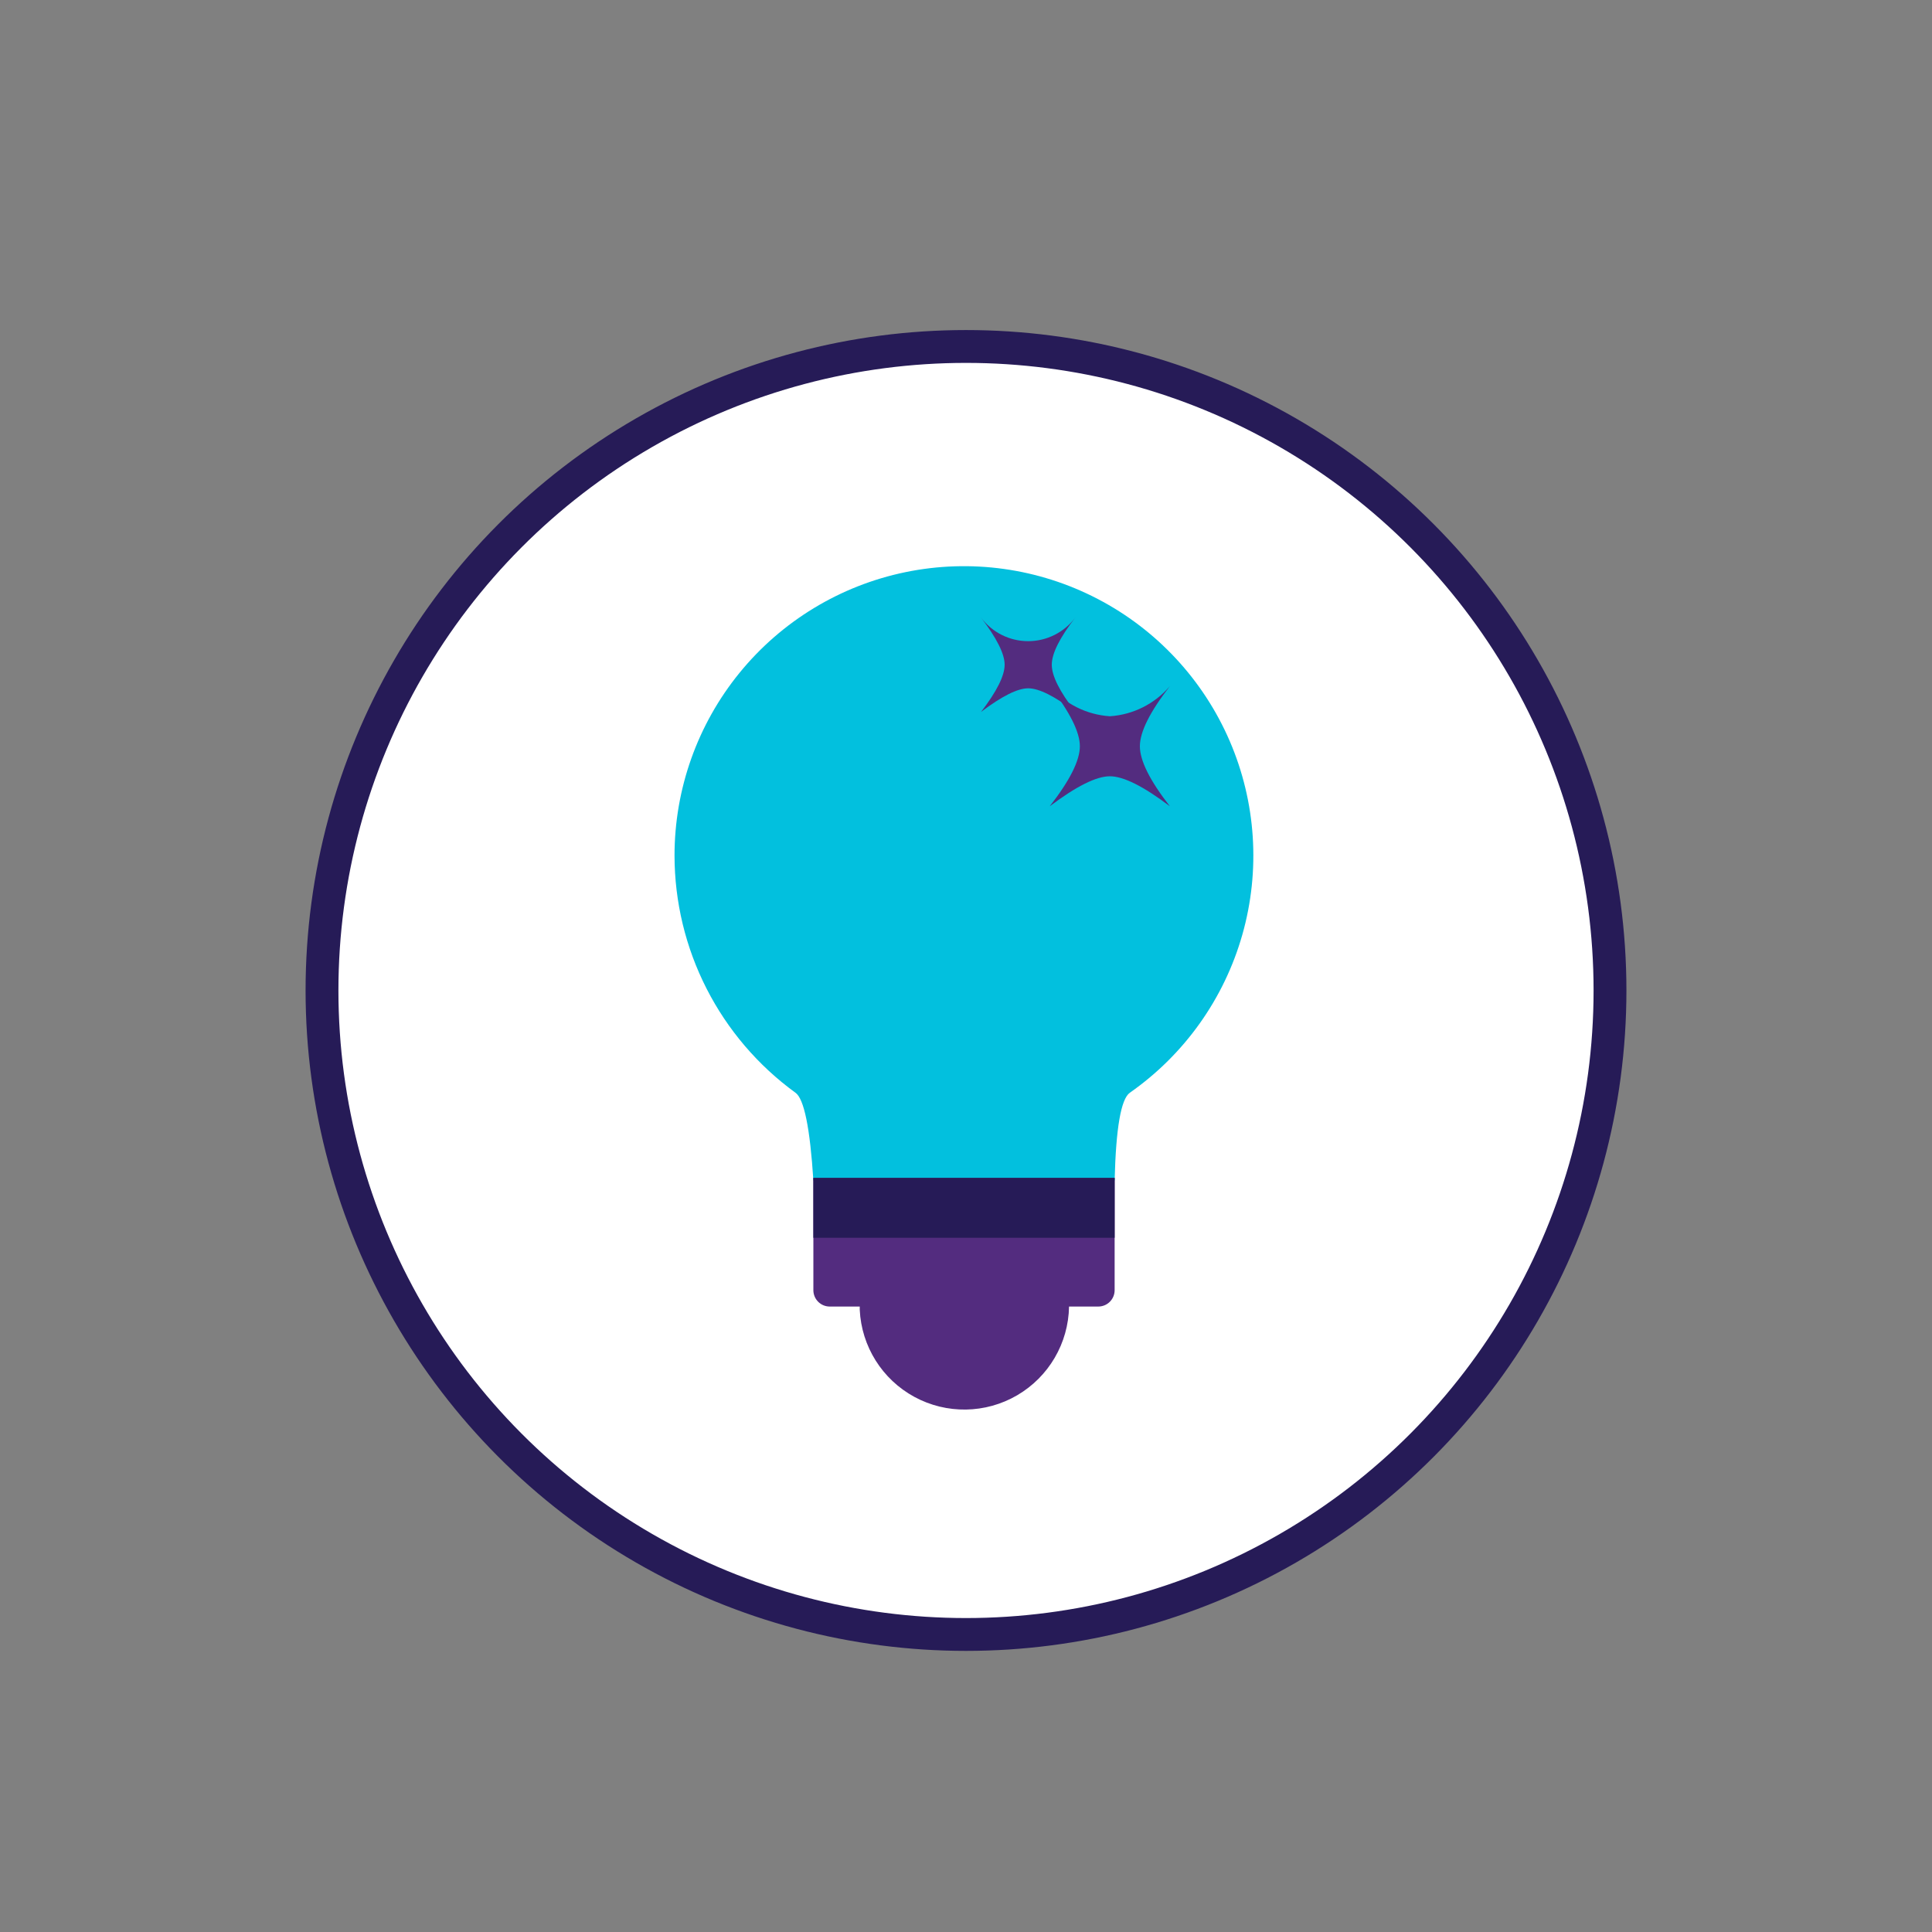
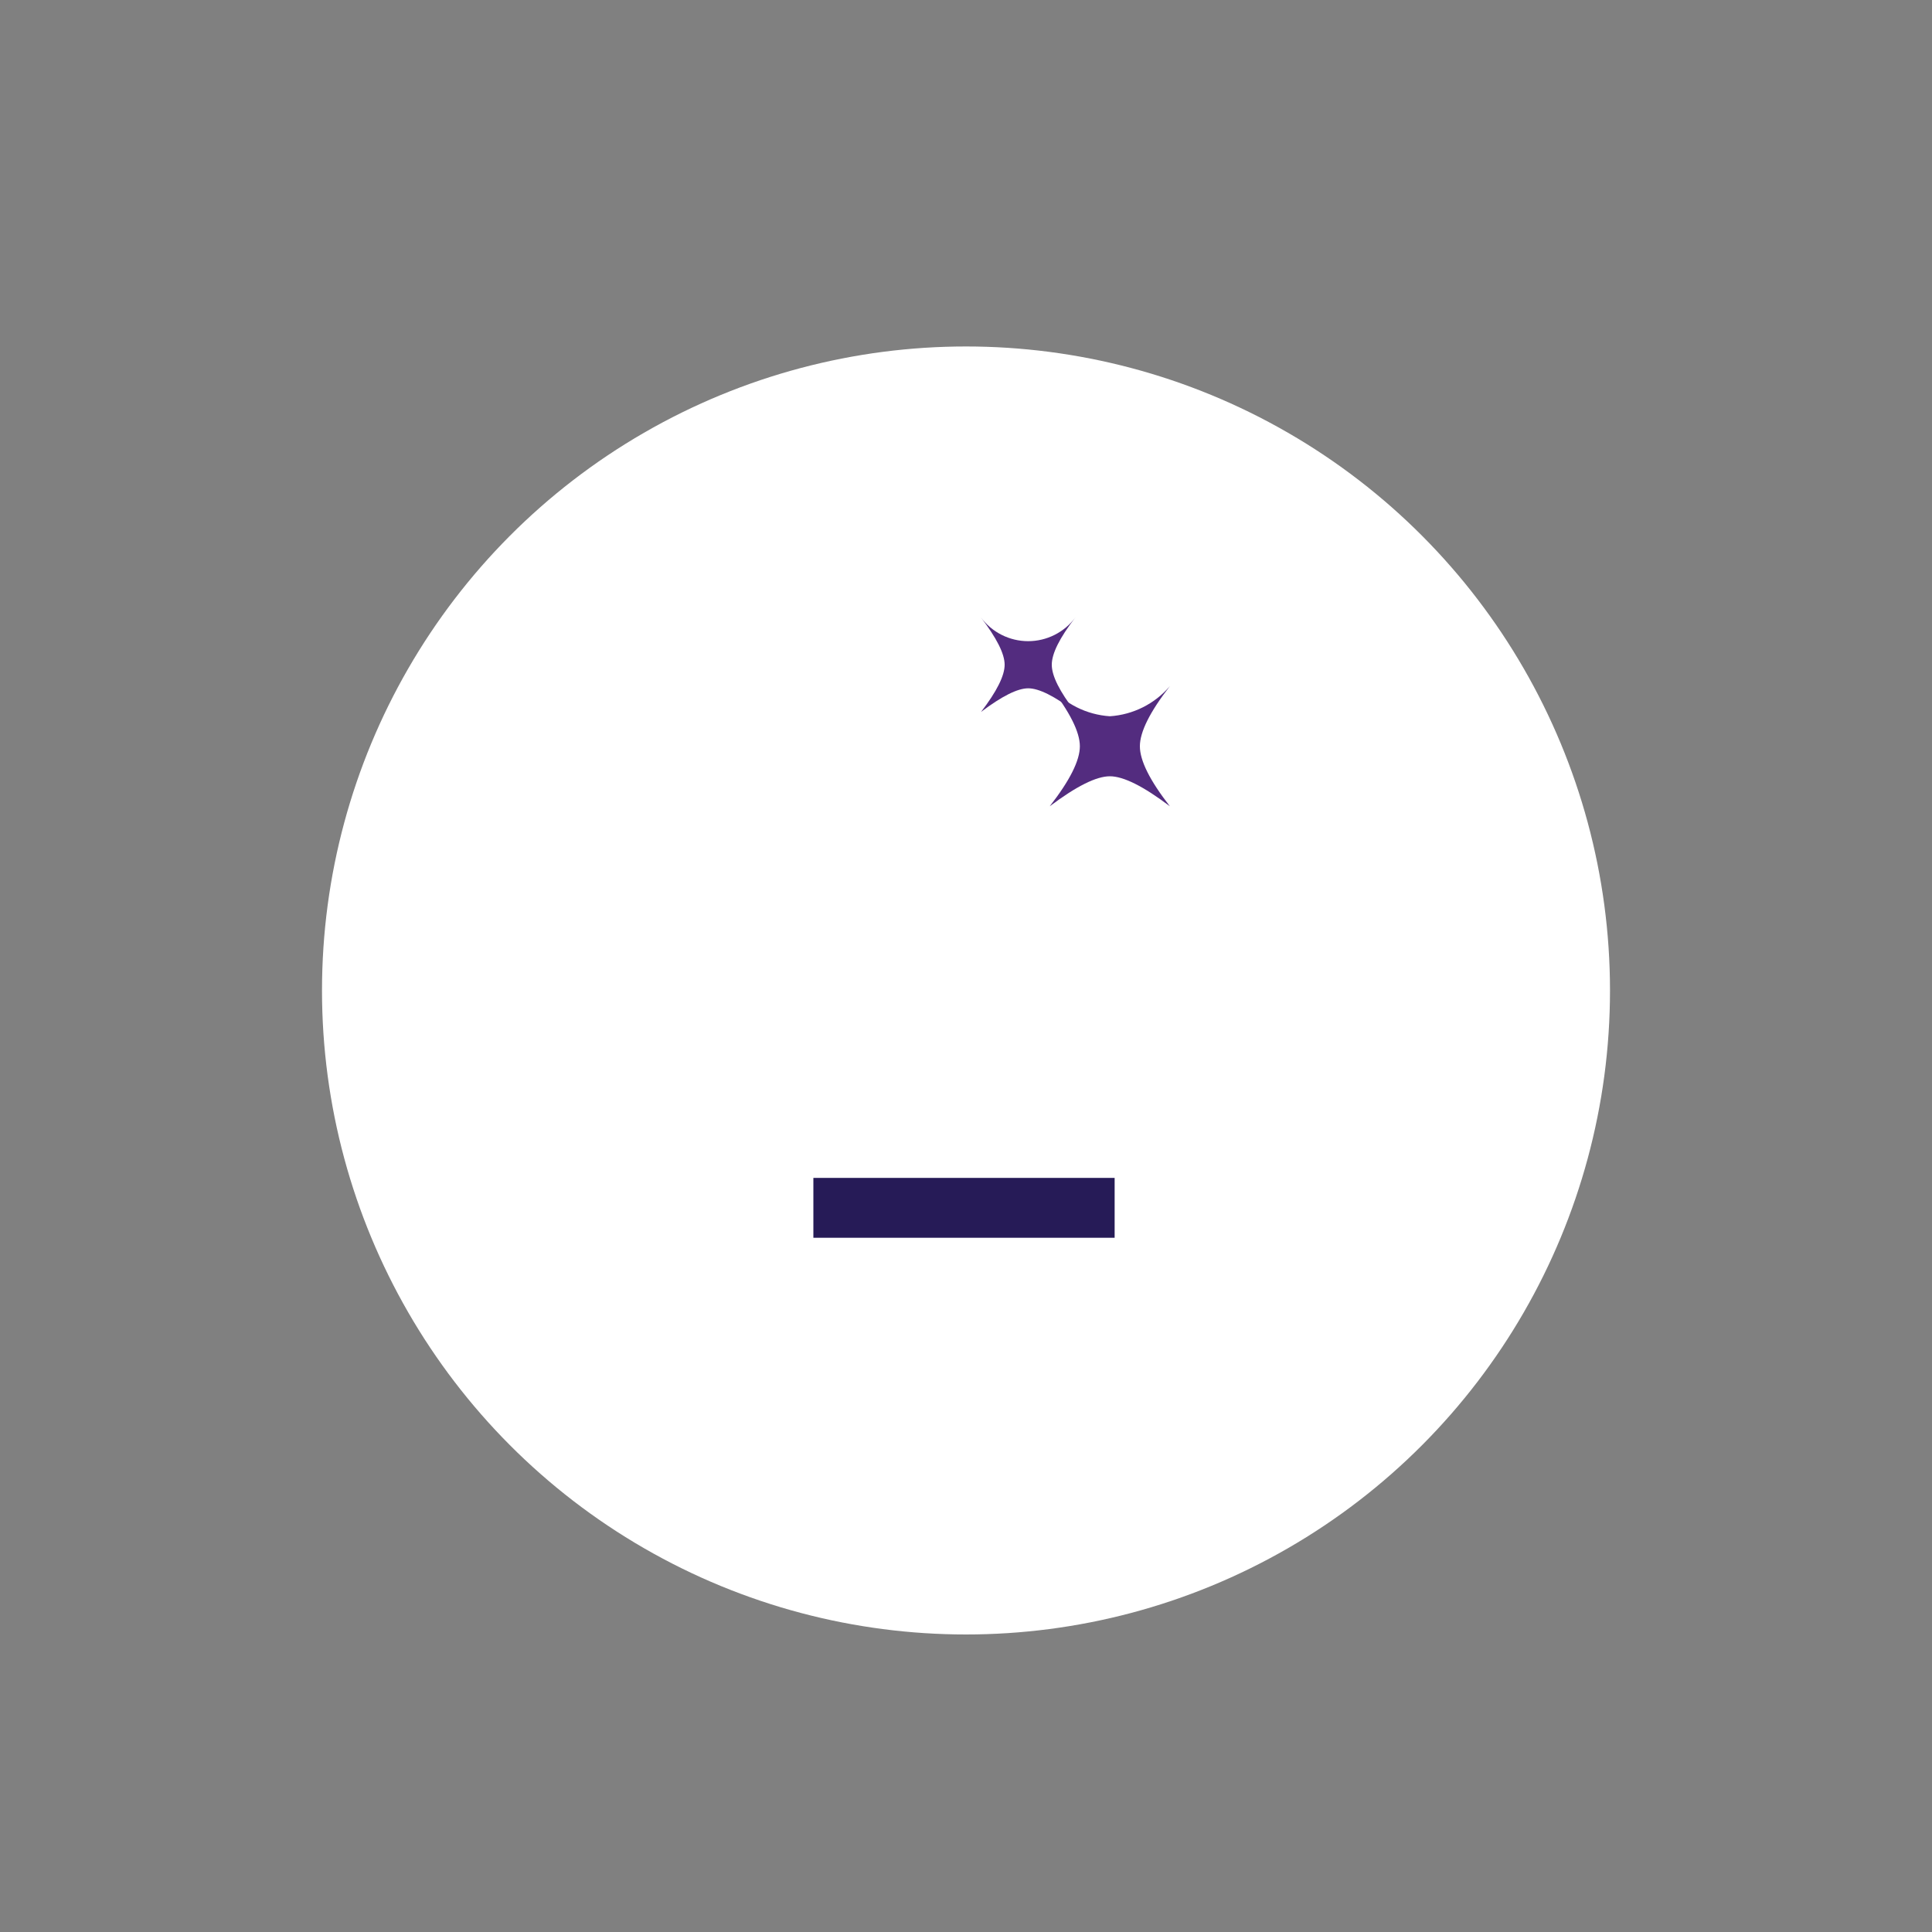
<svg xmlns="http://www.w3.org/2000/svg" id="Layer_1" data-name="Layer 1" viewBox="0 0 150 150">
  <rect x="0" y="0" width="150" height="150" fill="#808080" stroke="none" />
  <defs>
    <style>.cls-1,.cls-13,.cls-2{fill:none;}.cls-1{clip-rule:evenodd;}.cls-3{clip-path:url(#clip-path);}.cls-4{clip-path:url(#clip-path-2);}.cls-5{clip-path:url(#clip-path-3);}.cls-6{clip-path:url(#clip-path-4);}.cls-7{clip-path:url(#clip-path-5);}.cls-8{clip-path:url(#clip-path-6);}.cls-9{clip-path:url(#clip-path-7);}.cls-10{clip-path:url(#clip-path-8);}.cls-11{clip-path:url(#clip-path-9);}.cls-12{fill:#fff;}.cls-13{stroke:#261b57;stroke-miterlimit:10;stroke-width:2.55px;}.cls-14{clip-path:url(#clip-path-11);}.cls-15{clip-path:url(#clip-path-12);}.cls-16{fill:#02c0de;}.cls-17{clip-path:url(#clip-path-13);}.cls-18{fill:#532c7f;}.cls-19{clip-path:url(#clip-path-15);}.cls-20{clip-path:url(#clip-path-17);}.cls-21{clip-path:url(#clip-path-19);}.cls-22{fill:#261b57;}</style>
    <clipPath id="clip-path">
      <path class="cls-1" d="M-189.2,80.15v4.31a4.34,4.34,0,0,1-1.41,3.21,4.36,4.36,0,0,1-3.34,1.12A29.92,29.92,0,0,1-207,84.14a29.56,29.56,0,0,1-9.1-9.09,30.09,30.09,0,0,1-4.66-13.17,4.34,4.34,0,0,1,1.12-3.31,4.3,4.3,0,0,1,3.19-1.41h4.32a4.34,4.34,0,0,1,4.33,3.74,17,17,0,0,0,.93,3.73,4.36,4.36,0,0,1-1,4.58l-1,1a21.66,21.66,0,0,0,6.62,6.62l1-1a4.32,4.32,0,0,1,4.57-1,17.15,17.15,0,0,0,3.75.93A4.34,4.34,0,0,1-189.2,80.15Z" />
    </clipPath>
    <clipPath id="clip-path-2">
      <path class="cls-1" d="M-110.62,67.81H-125a4.78,4.78,0,0,0-4.79,4.79v9.59A4.79,4.79,0,0,0-125,87h9.31l4.79,4.79V87h.28a4.8,4.8,0,0,0,4.8-4.8V72.6A4.79,4.79,0,0,0-110.62,67.81Z" />
    </clipPath>
    <clipPath id="clip-path-3">
      <path class="cls-1" d="M-139.38,58.22H-125A4.78,4.78,0,0,1-120.21,63V72.6A4.79,4.79,0,0,1-125,77.4h-9.31l-4.79,4.79V77.4h-.28a4.8,4.8,0,0,1-4.8-4.8V63A4.79,4.79,0,0,1-139.38,58.22Z" />
    </clipPath>
    <clipPath id="clip-path-4">
      <path class="cls-1" d="M-125,67.81h4.79V72.6A4.79,4.79,0,0,1-125,77.4h-4.79V72.6A4.78,4.78,0,0,1-125,67.81Z" />
    </clipPath>
    <clipPath id="clip-path-5">
-       <rect class="cls-2" x="-60.2" y="63.28" width="30.38" height="24.86" rx="4.14" />
-     </clipPath>
+       </clipPath>
    <clipPath id="clip-path-6">
      <path class="cls-1" d="M-56.06,63.28H-34a4.15,4.15,0,0,1,4.14,4.14l-2.52,1.79c-3,2.35-2,1.4-4.93,3.17l-7.49,4.27c-2.28,0-1.49,1.07-1.49-1.21l-13.94-8A4.15,4.15,0,0,1-56.06,63.28Z" />
    </clipPath>
    <clipPath id="clip-path-7">
-       <path class="cls-1" d="M-59.23,65c-.63-.43-1.43,3-.8,3.49l14.22,9.72a1.4,1.4,0,0,0,1.59,0L-30,68.71c.62-.43.17-3.69-.45-3.26L-45,75.4Z" />
-     </clipPath>
+       </clipPath>
    <clipPath id="clip-path-8">
      <circle class="cls-2" cx="75" cy="76.9" r="50" />
    </clipPath>
    <clipPath id="clip-path-9">
      <rect class="cls-2" x="16" y="20.9" width="118" height="112" />
    </clipPath>
    <clipPath id="clip-path-11">
-       <path class="cls-1" d="M74.9,91.65H86.54q.15-6.09,1.18-6.81A22.47,22.47,0,1,0,52.37,66.43a22.8,22.8,0,0,0,9.39,18.41q1,.7,1.39,6.81Z" />
-     </clipPath>
+       </clipPath>
    <clipPath id="clip-path-12">
      <rect class="cls-2" x="16" y="21.11" width="118" height="112" />
    </clipPath>
    <clipPath id="clip-path-13">
      <path class="cls-1" d="M81.5,62.6q2.34-3,2.34-4.66T81.5,53.27a6.72,6.72,0,0,0,4.67,2.34,6.7,6.7,0,0,0,4.66-2.34q-2.33,3-2.33,4.67t2.33,4.66q-3.08-2.33-4.66-2.33C85.11,60.27,83.56,61.05,81.5,62.6Z" />
    </clipPath>
    <clipPath id="clip-path-15">
      <path class="cls-1" d="M76.17,55.27C77.39,53.68,78,52.46,78,51.61s-.62-2.07-1.84-3.67a4.57,4.57,0,0,0,7.33,0c-1.22,1.58-1.83,2.8-1.83,3.67s.61,2.08,1.83,3.66q-2.41-1.83-3.66-1.83C79,53.44,77.79,54.05,76.17,55.27Z" />
    </clipPath>
    <clipPath id="clip-path-17">
      <path class="cls-1" d="M64.42,101.44a1.27,1.27,0,0,1-1.27-1.27V91.45H86.54v8.72a1.27,1.27,0,0,1-1.28,1.27H83a8.13,8.13,0,0,1-16.25.25v-.25Z" />
    </clipPath>
    <clipPath id="clip-path-19">
      <rect class="cls-2" x="63.15" y="91.45" width="23.39" height="4.65" />
    </clipPath>
  </defs>
  <title>Lightbulb</title>
  <g class="cls-10">
    <g class="cls-11">
      <rect class="cls-12" x="20" y="21.9" width="110" height="110" />
    </g>
  </g>
  <g class="cls-11">
-     <circle class="cls-13" cx="75" cy="76.9" r="50" />
-   </g>
+     </g>
  <g class="cls-14">
    <g class="cls-15">
      <rect class="cls-16" x="47.37" y="38.96" width="54.93" height="57.69" />
    </g>
  </g>
  <g class="cls-17">
    <g class="cls-11">
      <rect class="cls-18" x="76.5" y="48.27" width="19.33" height="19.33" />
    </g>
  </g>
  <g class="cls-19">
    <g class="cls-11">
      <rect class="cls-18" x="71.17" y="42.94" width="17.33" height="17.33" />
    </g>
  </g>
  <g class="cls-20">
    <g class="cls-11">
-       <rect class="cls-18" x="58.15" y="86.45" width="33.39" height="28.12" />
-     </g>
+       </g>
  </g>
  <g class="cls-21">
    <g class="cls-11">
      <rect class="cls-22" x="58.15" y="86.45" width="33.39" height="14.65" />
    </g>
  </g>
</svg>